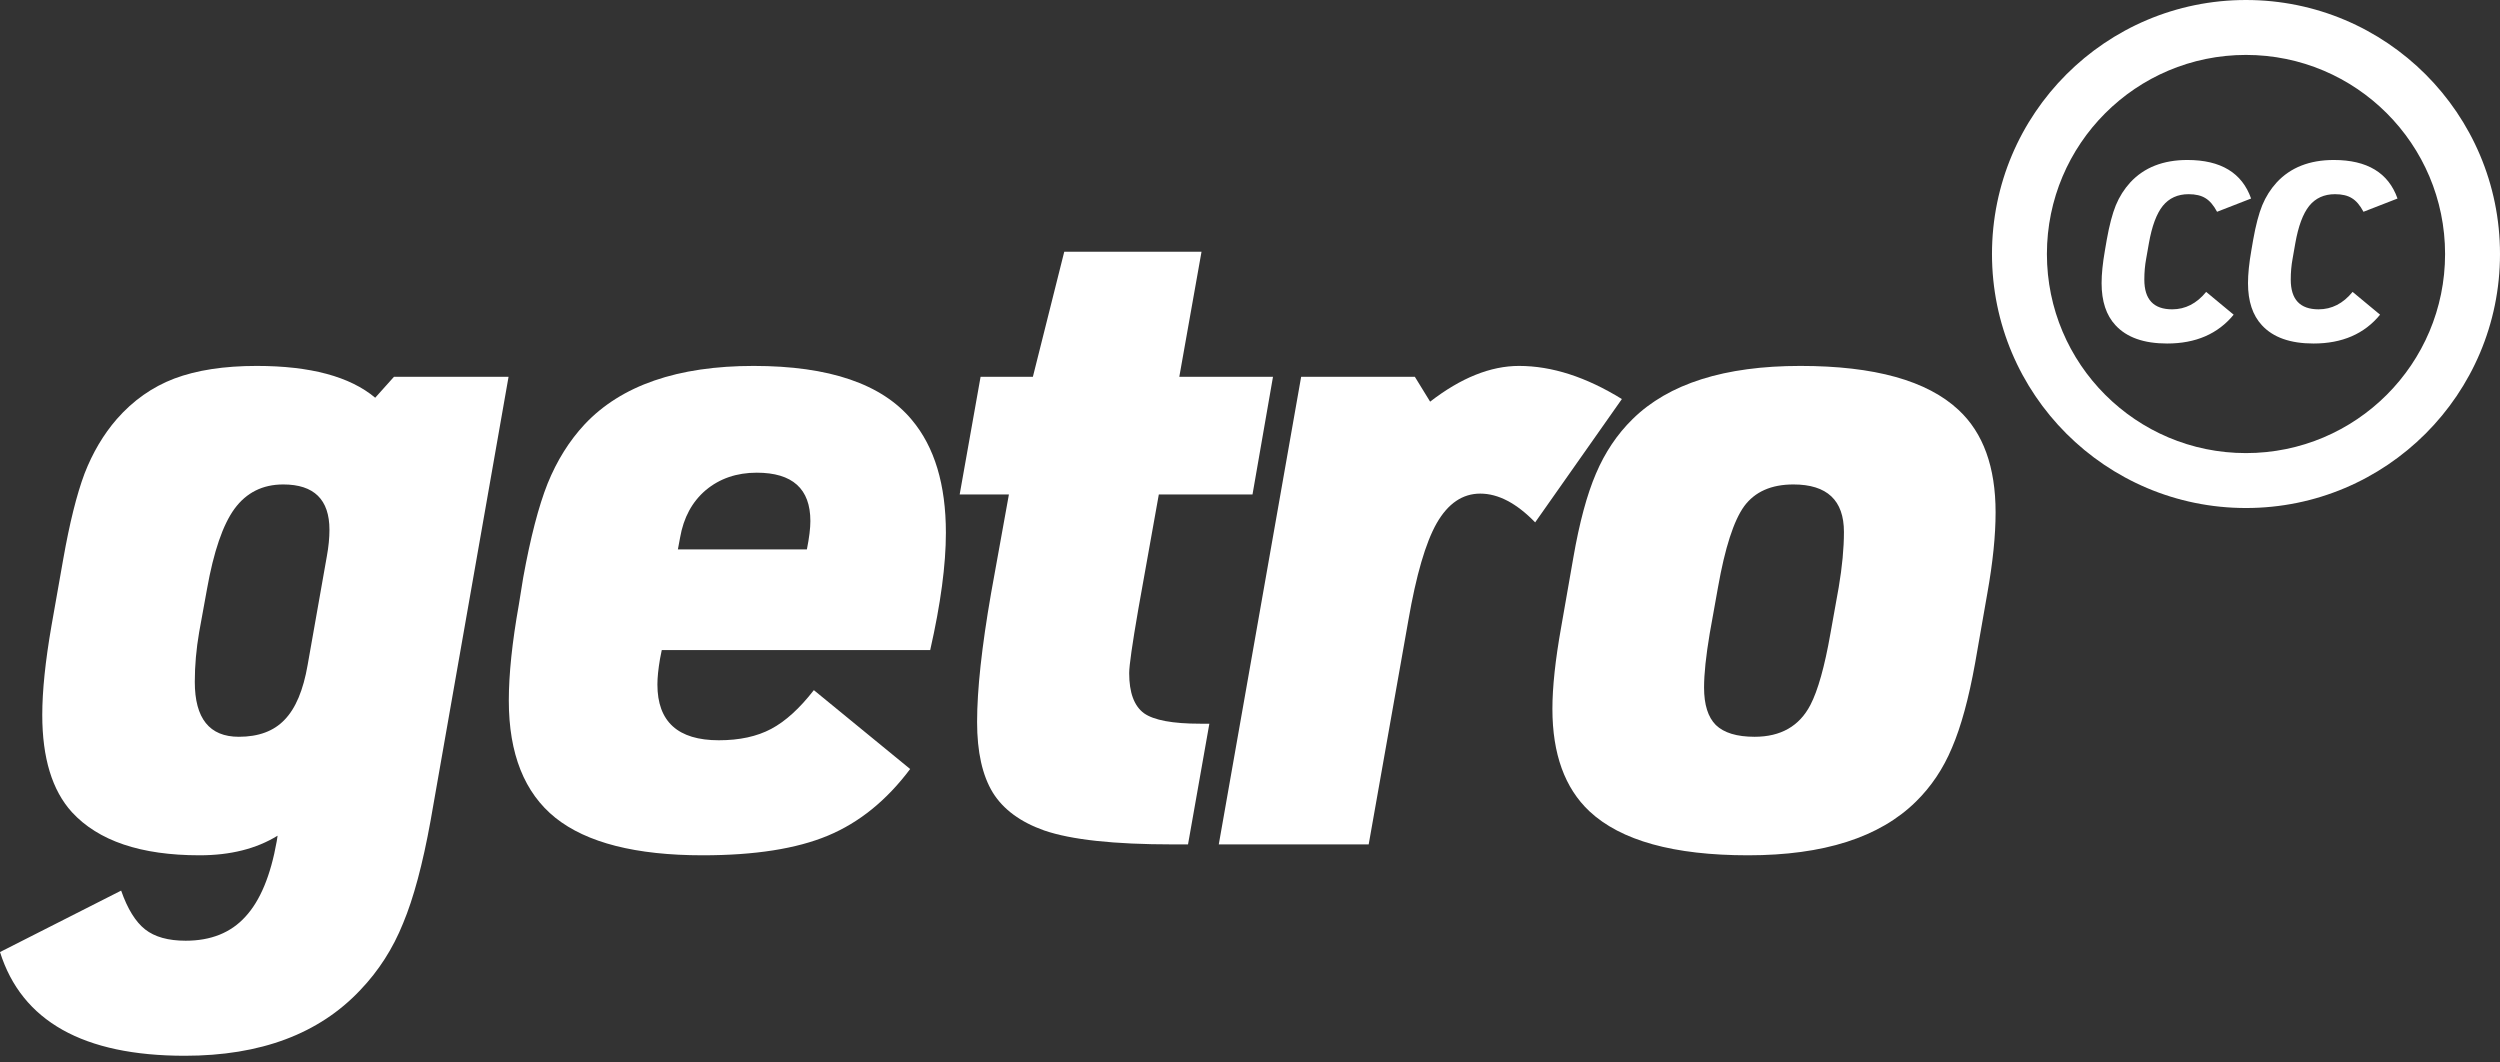
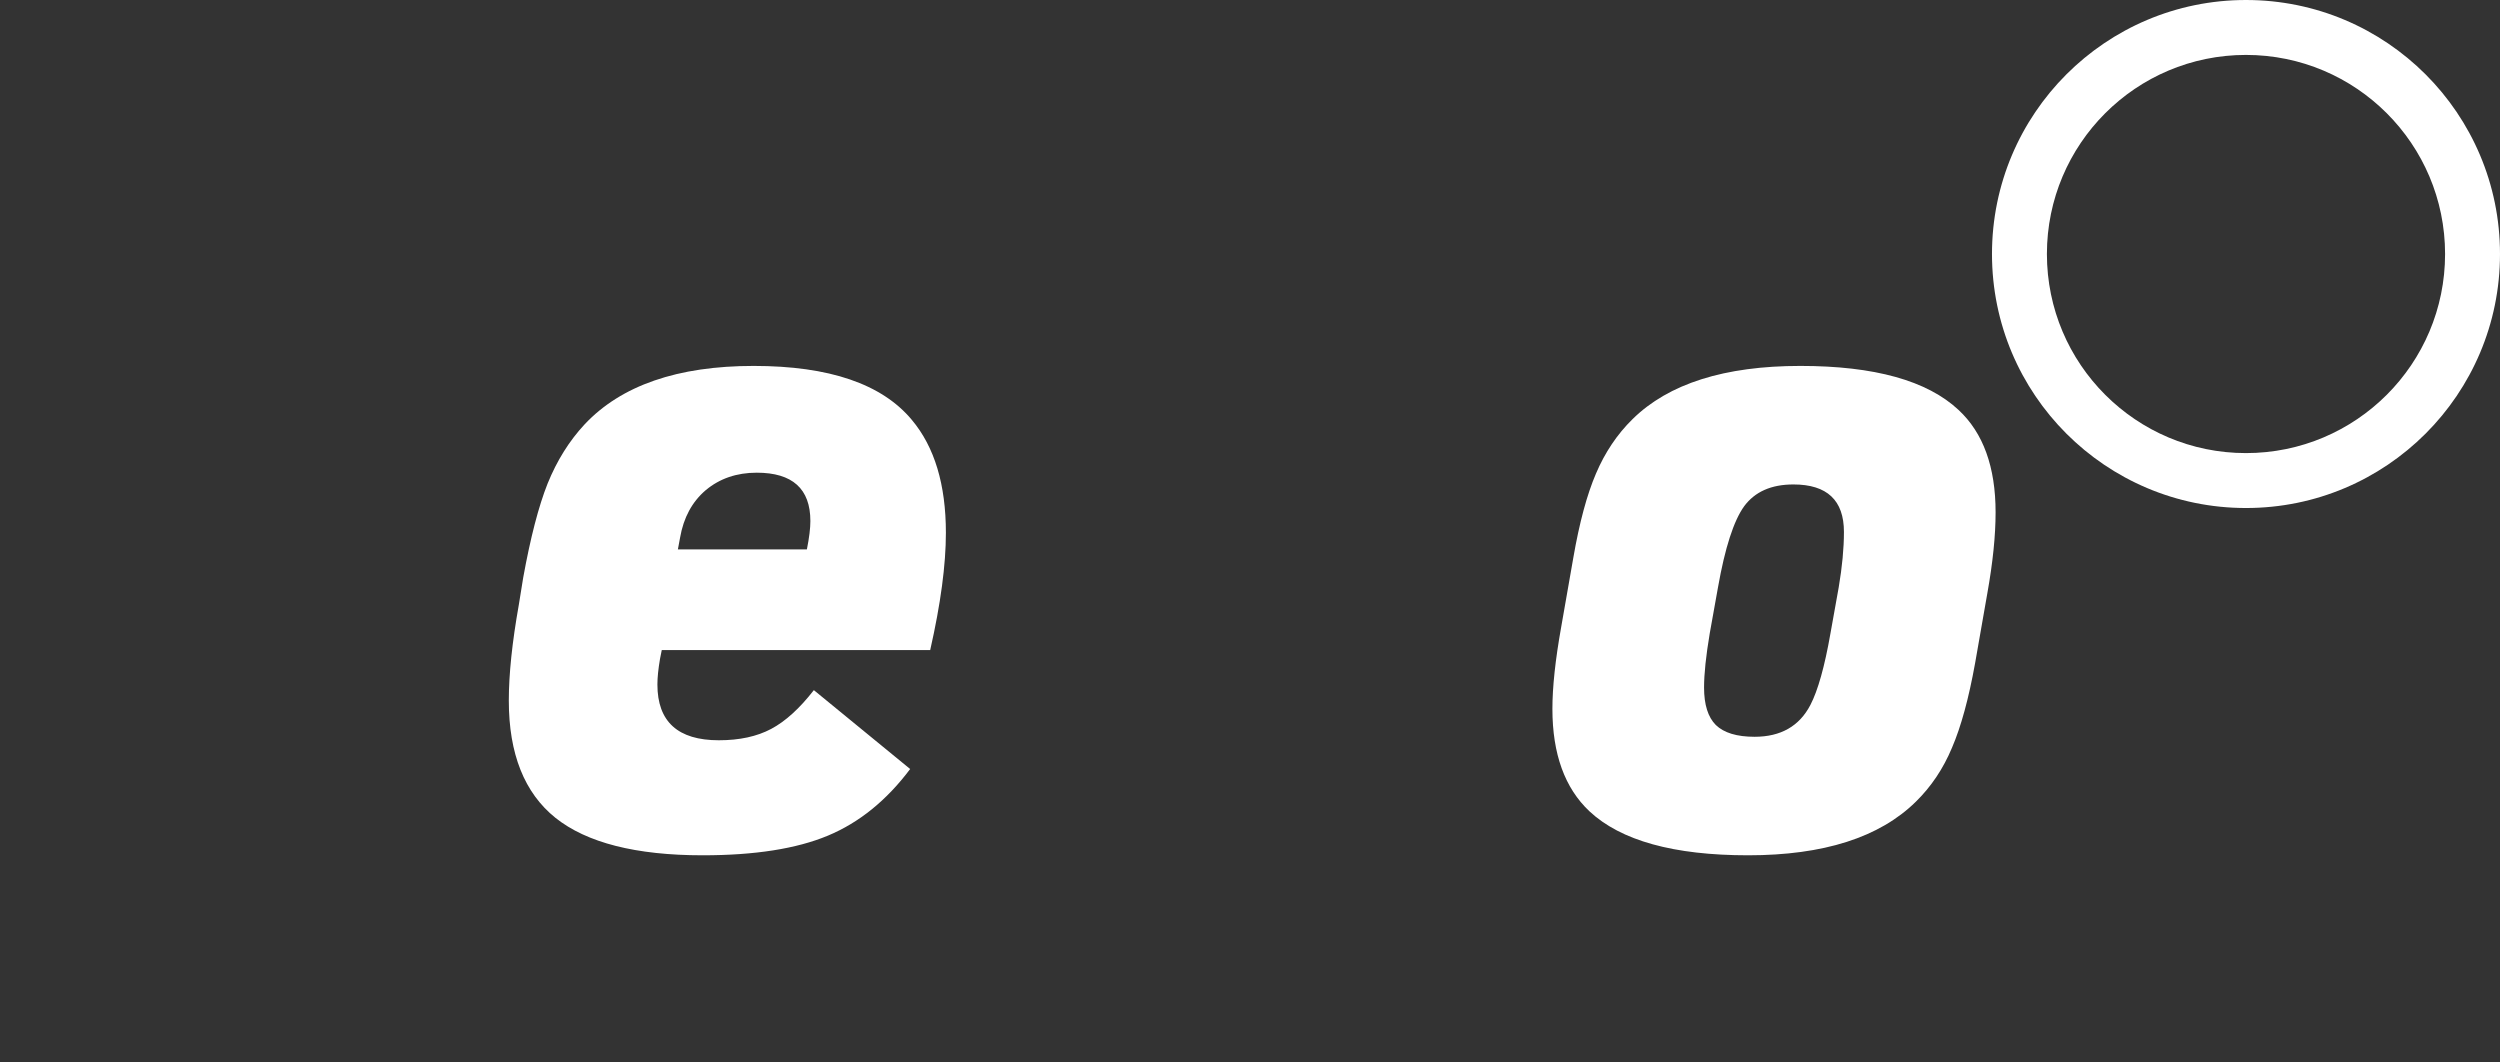
<svg xmlns="http://www.w3.org/2000/svg" width="160" height="68" viewBox="0 0 160 68" fill="none">
  <rect x="0" y="0" width="160" height="68" fill="#333333" stroke="none" />
-   <path d="M141.195 18.681L142.954 20.14C141.946 21.37 140.526 21.985 138.696 21.985C137.208 21.985 136.107 21.595 135.392 20.816C134.798 20.179 134.502 19.282 134.502 18.123C134.502 17.537 134.573 16.836 134.716 16.021L134.834 15.335C134.999 14.412 135.192 13.679 135.413 13.136C135.642 12.585 135.95 12.099 136.336 11.677C137.223 10.718 138.442 10.239 139.994 10.239C142.132 10.239 143.491 11.062 144.07 12.706L141.892 13.554C141.671 13.139 141.424 12.849 141.152 12.685C140.88 12.513 140.519 12.428 140.069 12.428C139.375 12.428 138.824 12.678 138.417 13.178C138.016 13.679 137.72 14.48 137.527 15.581L137.355 16.557C137.276 16.979 137.237 17.426 137.237 17.898C137.237 19.164 137.83 19.797 139.018 19.797C139.861 19.797 140.587 19.425 141.195 18.681Z" fill="white" />
-   <path d="M150.566 18.681L152.325 20.14C151.317 21.37 149.897 21.985 148.067 21.985C146.579 21.985 145.478 21.595 144.763 20.816C144.169 20.179 143.872 19.282 143.872 18.123C143.872 17.537 143.944 16.836 144.087 16.021L144.205 15.335C144.369 14.412 144.563 13.679 144.784 13.136C145.013 12.585 145.321 12.099 145.707 11.677C146.594 10.718 147.813 10.239 149.365 10.239C151.503 10.239 152.862 11.062 153.441 12.706L151.263 13.554C151.042 13.139 150.795 12.849 150.523 12.685C150.251 12.513 149.89 12.428 149.44 12.428C148.746 12.428 148.195 12.678 147.788 13.178C147.387 13.679 147.091 14.48 146.897 15.581L146.726 16.557C146.647 16.979 146.608 17.426 146.608 17.898C146.608 19.164 147.201 19.797 148.388 19.797C149.232 19.797 149.958 19.425 150.566 18.681Z" fill="white" />
  <path fill-rule="evenodd" clip-rule="evenodd" d="M127.487 16.257C127.487 7.278 134.765 0 143.743 0C152.722 0 160 7.278 160 16.257C160 25.235 152.722 32.513 143.743 32.513C134.765 32.513 127.487 25.235 127.487 16.257ZM143.743 3.515C136.706 3.515 131.002 9.22 131.002 16.257C131.002 23.294 136.706 28.998 143.743 28.998C150.78 28.998 156.485 23.294 156.485 16.257C156.485 9.22 150.78 3.515 143.743 3.515Z" fill="white" />
-   <path d="M61.419 31.647H64.57L63.427 37.978C62.832 41.399 62.534 44.141 62.534 46.205C62.534 48.12 62.869 49.626 63.538 50.723C64.208 51.802 65.305 52.611 66.829 53.15C68.558 53.745 71.301 54.042 75.057 54.042H76.033L77.399 46.317H76.814C75.047 46.317 73.848 46.094 73.216 45.648C72.584 45.183 72.268 44.327 72.268 43.082C72.268 42.598 72.463 41.232 72.853 38.982L74.164 31.647H80.16L81.471 24.117H75.475L76.897 16.112H68.112L66.104 24.117H62.757L61.419 31.647Z" fill="white" />
-   <path fill-rule="evenodd" clip-rule="evenodd" d="M17.766 53.484C16.408 54.321 14.744 54.739 12.774 54.739C9.018 54.739 6.294 53.819 4.602 51.978C3.337 50.584 2.705 48.511 2.705 45.759C2.705 44.216 2.901 42.319 3.291 40.069L4.044 35.802C4.453 33.478 4.909 31.647 5.411 30.308C5.931 28.969 6.619 27.807 7.474 26.822C8.516 25.632 9.743 24.767 11.156 24.228C12.588 23.689 14.345 23.419 16.427 23.419C19.867 23.419 22.395 24.098 24.013 25.455L25.212 24.117H32.547L27.555 52.536C27.053 55.307 26.467 57.491 25.798 59.09C25.147 60.708 24.236 62.13 23.065 63.357C20.424 66.165 16.678 67.569 11.825 67.569C5.336 67.569 1.394 65.356 0 60.931L7.753 56.999C8.162 58.17 8.674 58.997 9.287 59.481C9.901 59.964 10.765 60.206 11.881 60.206C13.499 60.206 14.772 59.695 15.702 58.672C16.65 57.649 17.32 56.041 17.71 53.847L17.766 53.484ZM13.248 37.699L12.746 40.46C12.56 41.538 12.467 42.598 12.467 43.639C12.467 45.982 13.406 47.154 15.284 47.154C16.548 47.154 17.524 46.791 18.212 46.066C18.919 45.341 19.411 44.169 19.69 42.552L20.917 35.607C21.029 34.994 21.085 34.426 21.085 33.906C21.085 31.972 20.099 31.005 18.128 31.005C16.808 31.005 15.767 31.526 15.005 32.567C14.261 33.59 13.675 35.3 13.248 37.699Z" fill="white" />
  <path fill-rule="evenodd" clip-rule="evenodd" d="M42.353 41.603L42.242 42.161C42.13 42.812 42.074 43.361 42.074 43.807C42.074 46.187 43.385 47.377 46.007 47.377C47.327 47.377 48.443 47.135 49.354 46.651C50.265 46.168 51.176 45.341 52.087 44.169L58.25 49.217C56.744 51.225 54.987 52.648 52.979 53.484C50.971 54.321 48.303 54.739 44.975 54.739C40.699 54.739 37.556 53.94 35.548 52.341C33.559 50.742 32.564 48.241 32.564 44.839C32.564 43.147 32.778 41.101 33.205 38.703L33.484 36.974C33.949 34.408 34.47 32.4 35.046 30.95C35.641 29.481 36.431 28.216 37.417 27.157C39.76 24.665 43.367 23.419 48.238 23.419C53.072 23.419 56.447 24.572 58.362 26.878C59.812 28.607 60.537 31.015 60.537 34.101C60.537 36.146 60.203 38.647 59.533 41.603H42.353ZM43.385 35.161H51.641C51.789 34.417 51.864 33.813 51.864 33.348C51.864 31.284 50.72 30.252 48.433 30.252C47.15 30.252 46.063 30.624 45.17 31.368C44.296 32.112 43.748 33.125 43.525 34.408L43.385 35.161Z" fill="white" />
-   <path d="M78.002 54.042L83.273 24.117H90.552L91.528 25.706C93.499 24.182 95.396 23.419 97.218 23.419C99.319 23.419 101.513 24.126 103.8 25.539L98.25 33.432C97.06 32.205 95.888 31.591 94.736 31.591C93.601 31.591 92.672 32.223 91.947 33.488C91.24 34.733 90.636 36.806 90.134 39.707L87.596 54.042H78.002Z" fill="white" />
  <path fill-rule="evenodd" clip-rule="evenodd" d="M100.693 35.691L99.912 40.153C99.54 42.236 99.354 43.974 99.354 45.369C99.354 48.251 100.144 50.435 101.725 51.923C103.733 53.8 107.117 54.739 111.877 54.739C116.711 54.739 120.29 53.596 122.614 51.309C123.6 50.342 124.371 49.189 124.929 47.851C125.505 46.512 125.998 44.709 126.407 42.44L127.188 37.978C127.541 36.007 127.718 34.278 127.718 32.79C127.718 29.89 126.928 27.705 125.347 26.236C123.339 24.358 119.965 23.419 115.223 23.419C110.371 23.419 106.791 24.554 104.486 26.822C103.5 27.789 102.719 28.951 102.143 30.308C101.567 31.647 101.083 33.441 100.693 35.691ZM117.678 37.587L117.148 40.544C116.776 42.663 116.348 44.188 115.865 45.118C115.158 46.475 113.968 47.154 112.295 47.154C111.161 47.154 110.333 46.903 109.813 46.401C109.311 45.898 109.06 45.099 109.06 44.002C109.06 43.128 109.181 41.975 109.422 40.544L109.952 37.587C110.398 35.059 110.956 33.33 111.626 32.4C112.314 31.47 113.364 31.005 114.777 31.005C116.934 31.005 118.012 32.019 118.012 34.045C118.012 35.087 117.901 36.267 117.678 37.587Z" fill="white" />
</svg>